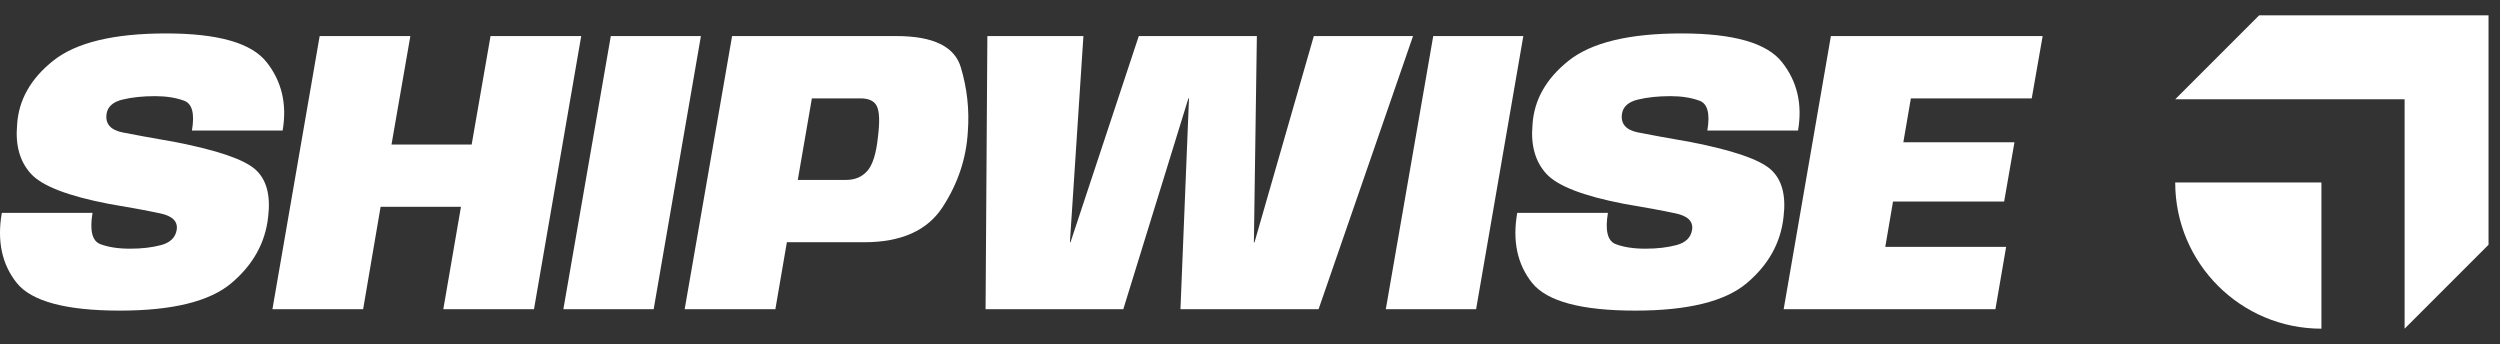
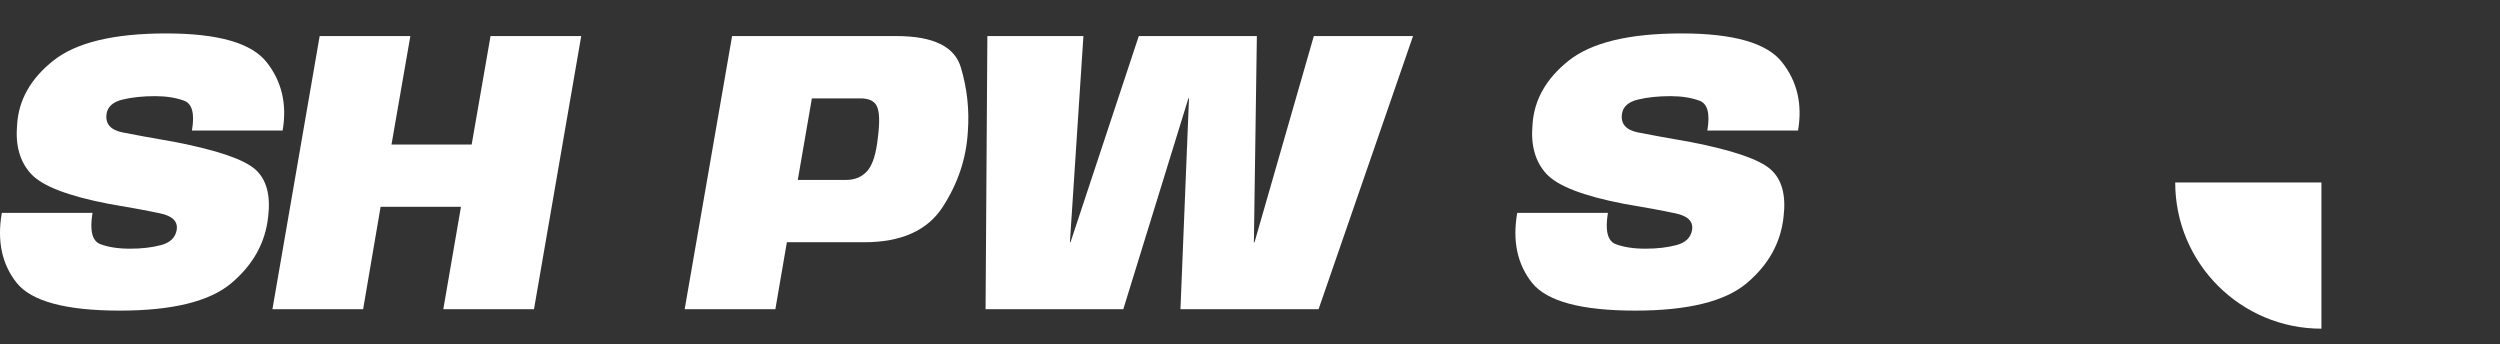
<svg xmlns="http://www.w3.org/2000/svg" width="218" height="30" viewBox="0 0 218 30" fill="none">
  <rect x="0" y="0" width="218" height="30" fill="#333333" stroke="none" />
  <path d="M10.456 27.085C5.749 27.085 2.749 26.279 1.457 24.668C0.165 23.045 -0.268 21.01 0.159 18.564H8.067C7.814 20.093 8.033 20.998 8.725 21.28C9.429 21.551 10.3 21.686 11.338 21.686C12.365 21.686 13.27 21.58 14.055 21.369C14.839 21.157 15.289 20.722 15.405 20.063C15.532 19.311 15.041 18.822 13.934 18.599C12.838 18.364 11.344 18.087 9.452 17.77C5.922 17.088 3.672 16.217 2.703 15.159C1.734 14.1 1.33 12.677 1.491 10.889C1.618 8.725 2.674 6.855 4.658 5.279C6.654 3.703 9.931 2.915 14.488 2.915C19.033 2.915 21.957 3.756 23.261 5.438C24.576 7.108 25.038 9.09 24.646 11.383H16.737C16.991 9.89 16.755 9.019 16.028 8.772C15.312 8.514 14.476 8.384 13.518 8.384C12.446 8.384 11.5 8.484 10.68 8.684C9.861 8.884 9.4 9.29 9.296 9.901C9.158 10.772 9.613 11.319 10.663 11.542C11.725 11.754 13.27 12.036 15.301 12.389C18.958 13.106 21.277 13.9 22.258 14.771C23.238 15.641 23.613 17.023 23.382 18.916C23.14 21.163 22.073 23.086 20.181 24.685C18.289 26.285 15.047 27.085 10.456 27.085Z" fill="white" />
  <path d="M23.756 26.961L27.875 3.145H35.783L34.139 12.601H41.13L42.775 3.145H50.683L46.564 26.961H38.656L40.196 18.034H33.188L31.665 26.961H23.756Z" fill="white" />
-   <path d="M49.126 26.961L53.262 3.145H61.119L57 26.961H49.126Z" fill="white" />
  <path d="M59.703 26.961L63.839 3.145H78.168C81.387 3.145 83.261 4.062 83.792 5.897C84.334 7.72 84.536 9.566 84.398 11.436C84.271 13.789 83.538 15.994 82.2 18.052C80.873 20.099 78.595 21.122 75.364 21.122H68.615L67.612 26.961H59.703ZM69.567 15.688H73.79C74.551 15.688 75.162 15.429 75.624 14.912C76.097 14.383 76.409 13.389 76.558 11.93C76.72 10.636 76.691 9.754 76.472 9.284C76.264 8.814 75.78 8.578 75.018 8.578H70.796L69.567 15.688Z" fill="white" />
-   <path d="M85.942 26.961L86.098 3.145H94.474L93.297 21.122H93.349L99.302 3.145H109.598L109.339 21.139H109.39L114.565 3.145H123.217L114.98 26.961H102.936L103.68 8.578H103.628L97.952 26.961H85.942Z" fill="white" />
-   <path d="M120.842 26.961L124.978 3.145H132.834L128.716 26.961H120.842Z" fill="white" />
+   <path d="M85.942 26.961L86.098 3.145H94.474L93.297 21.122H93.349L99.302 3.145H109.598L109.339 21.139H109.39L114.565 3.145H123.217L114.98 26.961H102.936L103.68 8.578H103.628L97.952 26.961H85.942" fill="white" />
  <path d="M142.598 27.085C137.891 27.085 134.892 26.279 133.6 24.668C132.307 23.045 131.875 21.01 132.302 18.564H140.21C139.956 20.093 140.176 20.998 140.868 21.28C141.571 21.551 142.442 21.686 143.481 21.686C144.508 21.686 145.413 21.58 146.198 21.369C146.982 21.157 147.432 20.722 147.547 20.063C147.674 19.311 147.184 18.822 146.077 18.599C144.981 18.364 143.487 18.087 141.595 17.77C138.064 17.088 135.815 16.217 134.846 15.159C133.876 14.1 133.473 12.677 133.634 10.889C133.761 8.725 134.817 6.855 136.801 5.279C138.797 3.703 142.073 2.915 146.63 2.915C151.176 2.915 154.1 3.756 155.404 5.438C156.719 7.108 157.181 9.09 156.788 11.383H148.88C149.134 9.89 148.897 9.019 148.17 8.772C147.455 8.514 146.619 8.384 145.661 8.384C144.588 8.384 143.642 8.484 142.823 8.684C142.004 8.884 141.543 9.29 141.439 9.901C141.3 10.772 141.756 11.319 142.806 11.542C143.867 11.754 145.413 12.036 147.444 12.389C151.101 13.106 153.42 13.9 154.4 14.771C155.381 15.641 155.756 17.023 155.525 18.916C155.283 21.163 154.216 23.086 152.324 24.685C150.432 26.285 147.19 27.085 142.598 27.085Z" fill="white" />
-   <path d="M155.536 26.961L159.654 3.145H178.119L177.167 8.578H166.628L165.971 12.407H175.661L174.761 17.576H165.071L164.396 21.527H174.935L174 26.961H155.536Z" fill="white" />
-   <path d="M209.682 8.657H189.678L196.996 1.339H217V21.343L209.682 28.661V8.657Z" fill="white" />
  <path d="M202.428 28.661C195.387 28.661 189.678 22.953 189.678 15.911H202.428V28.661Z" fill="white" />
</svg>